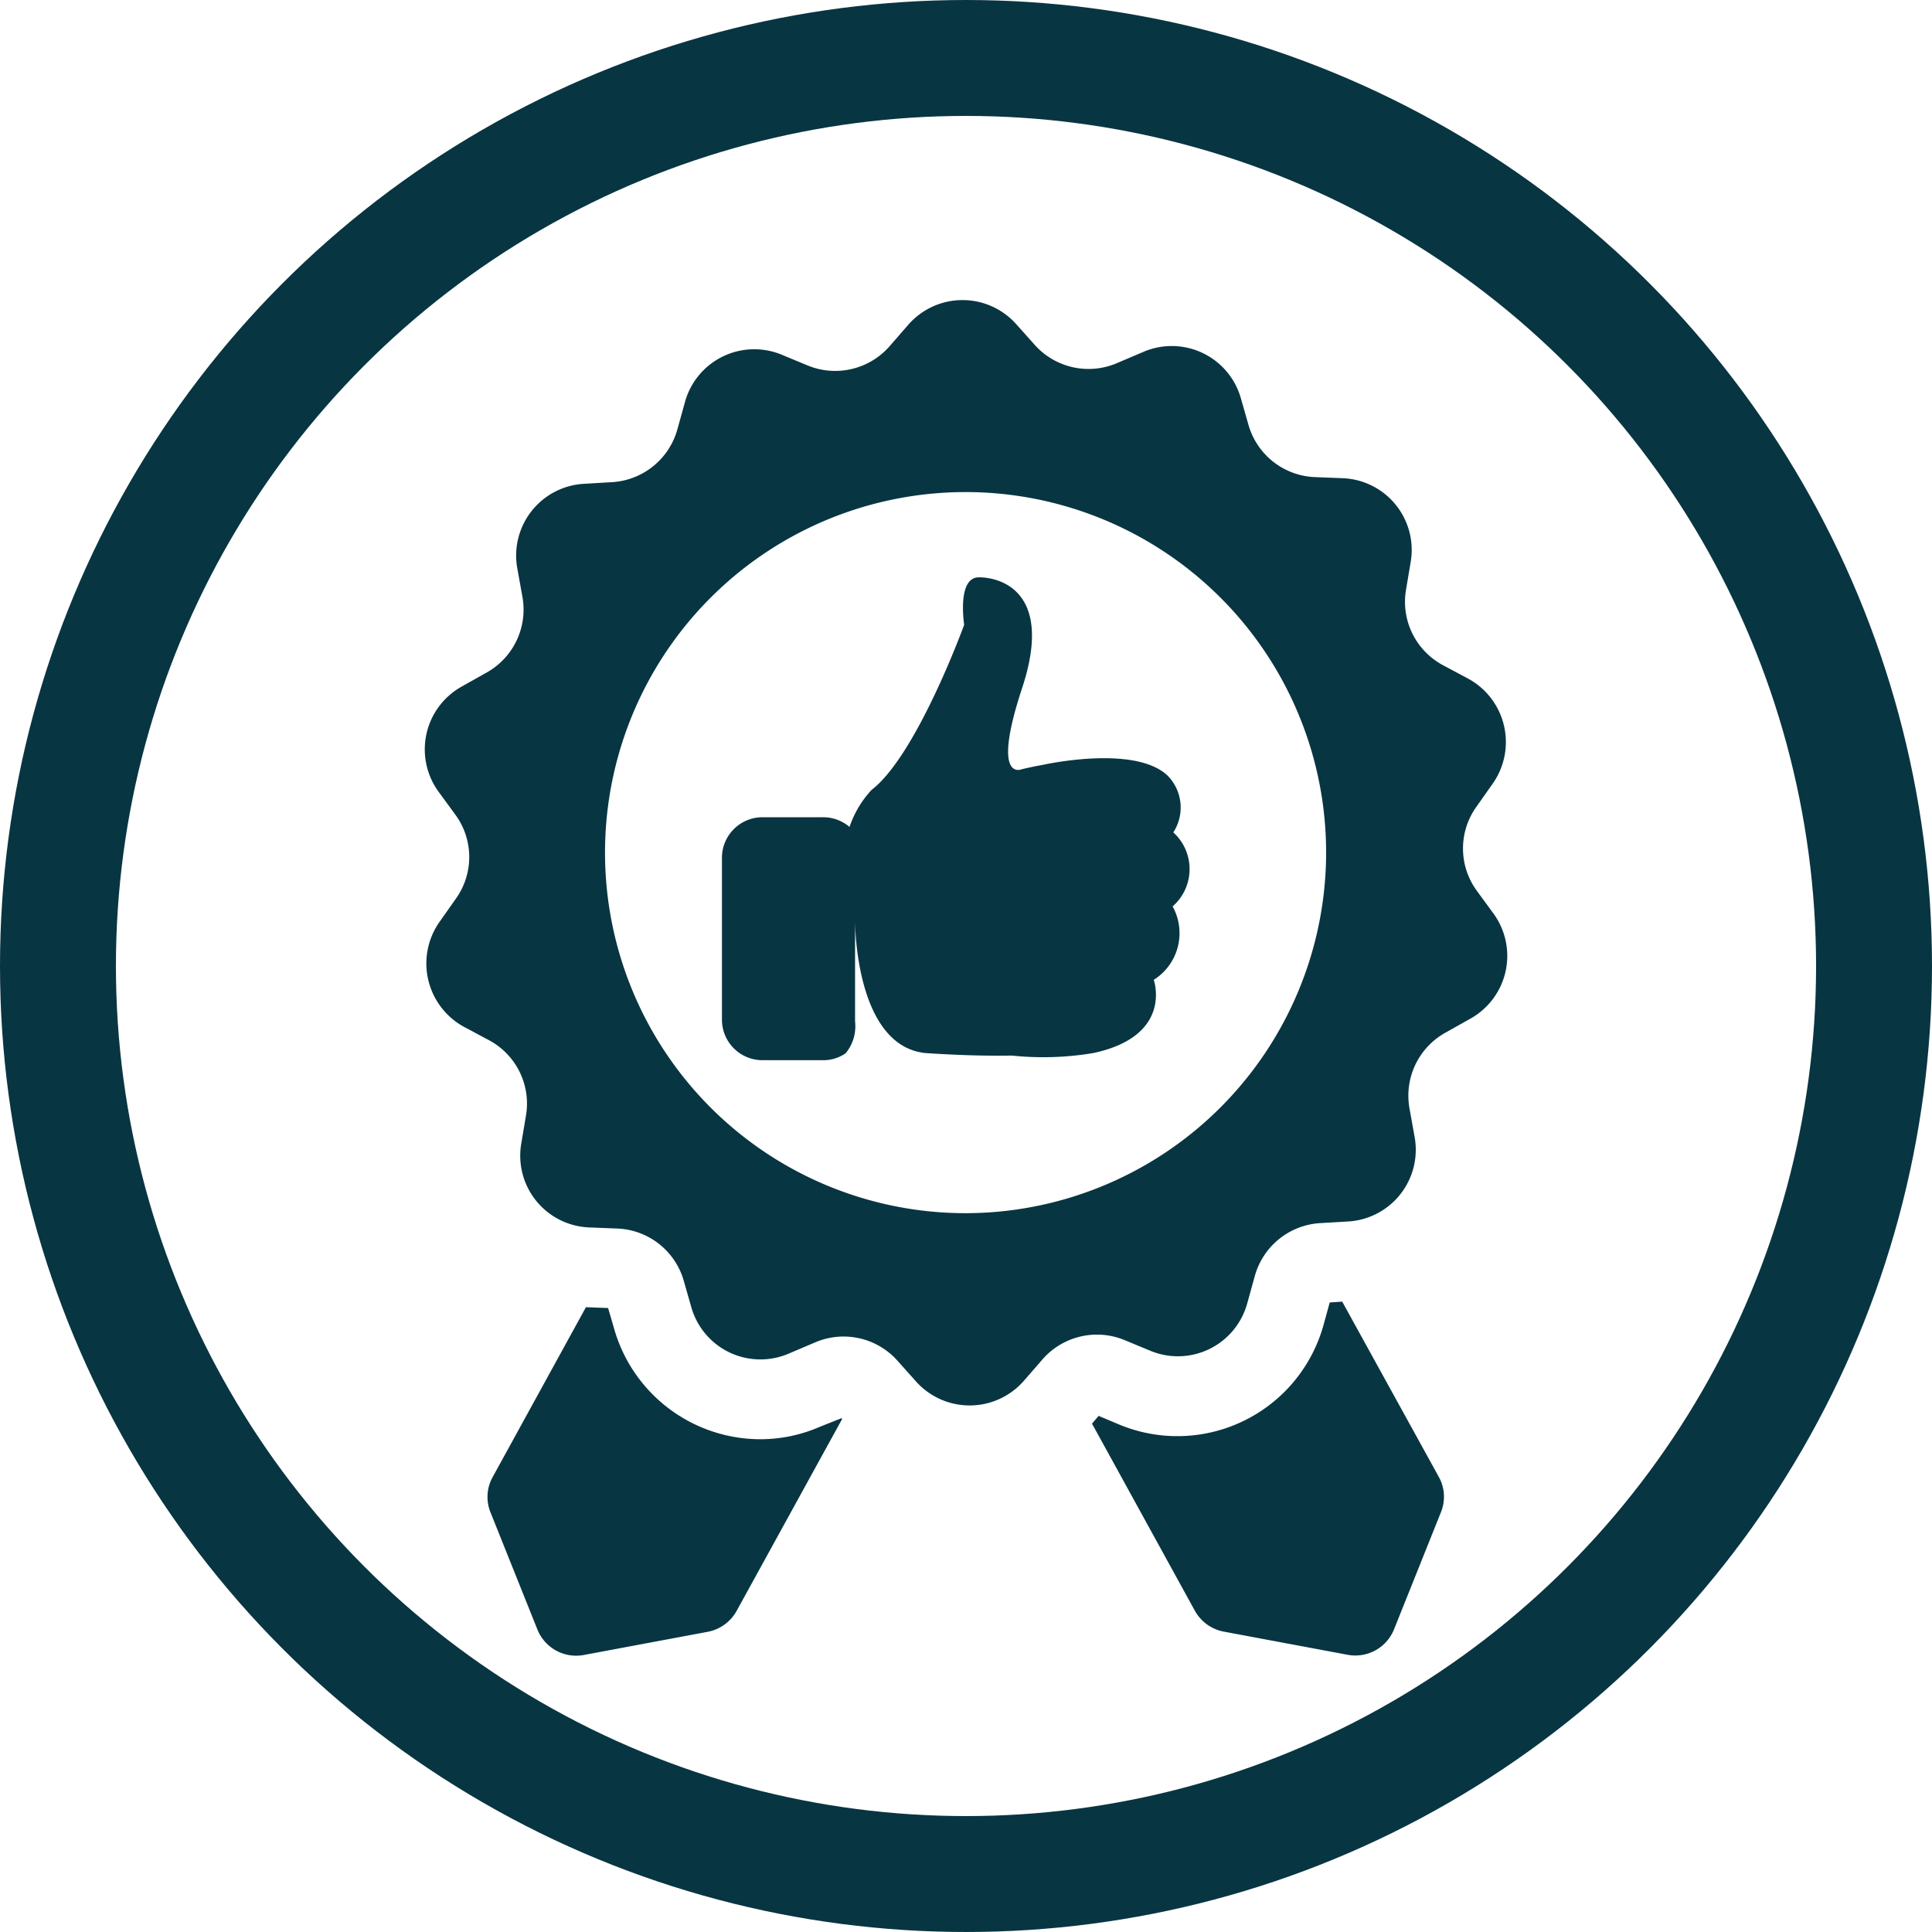
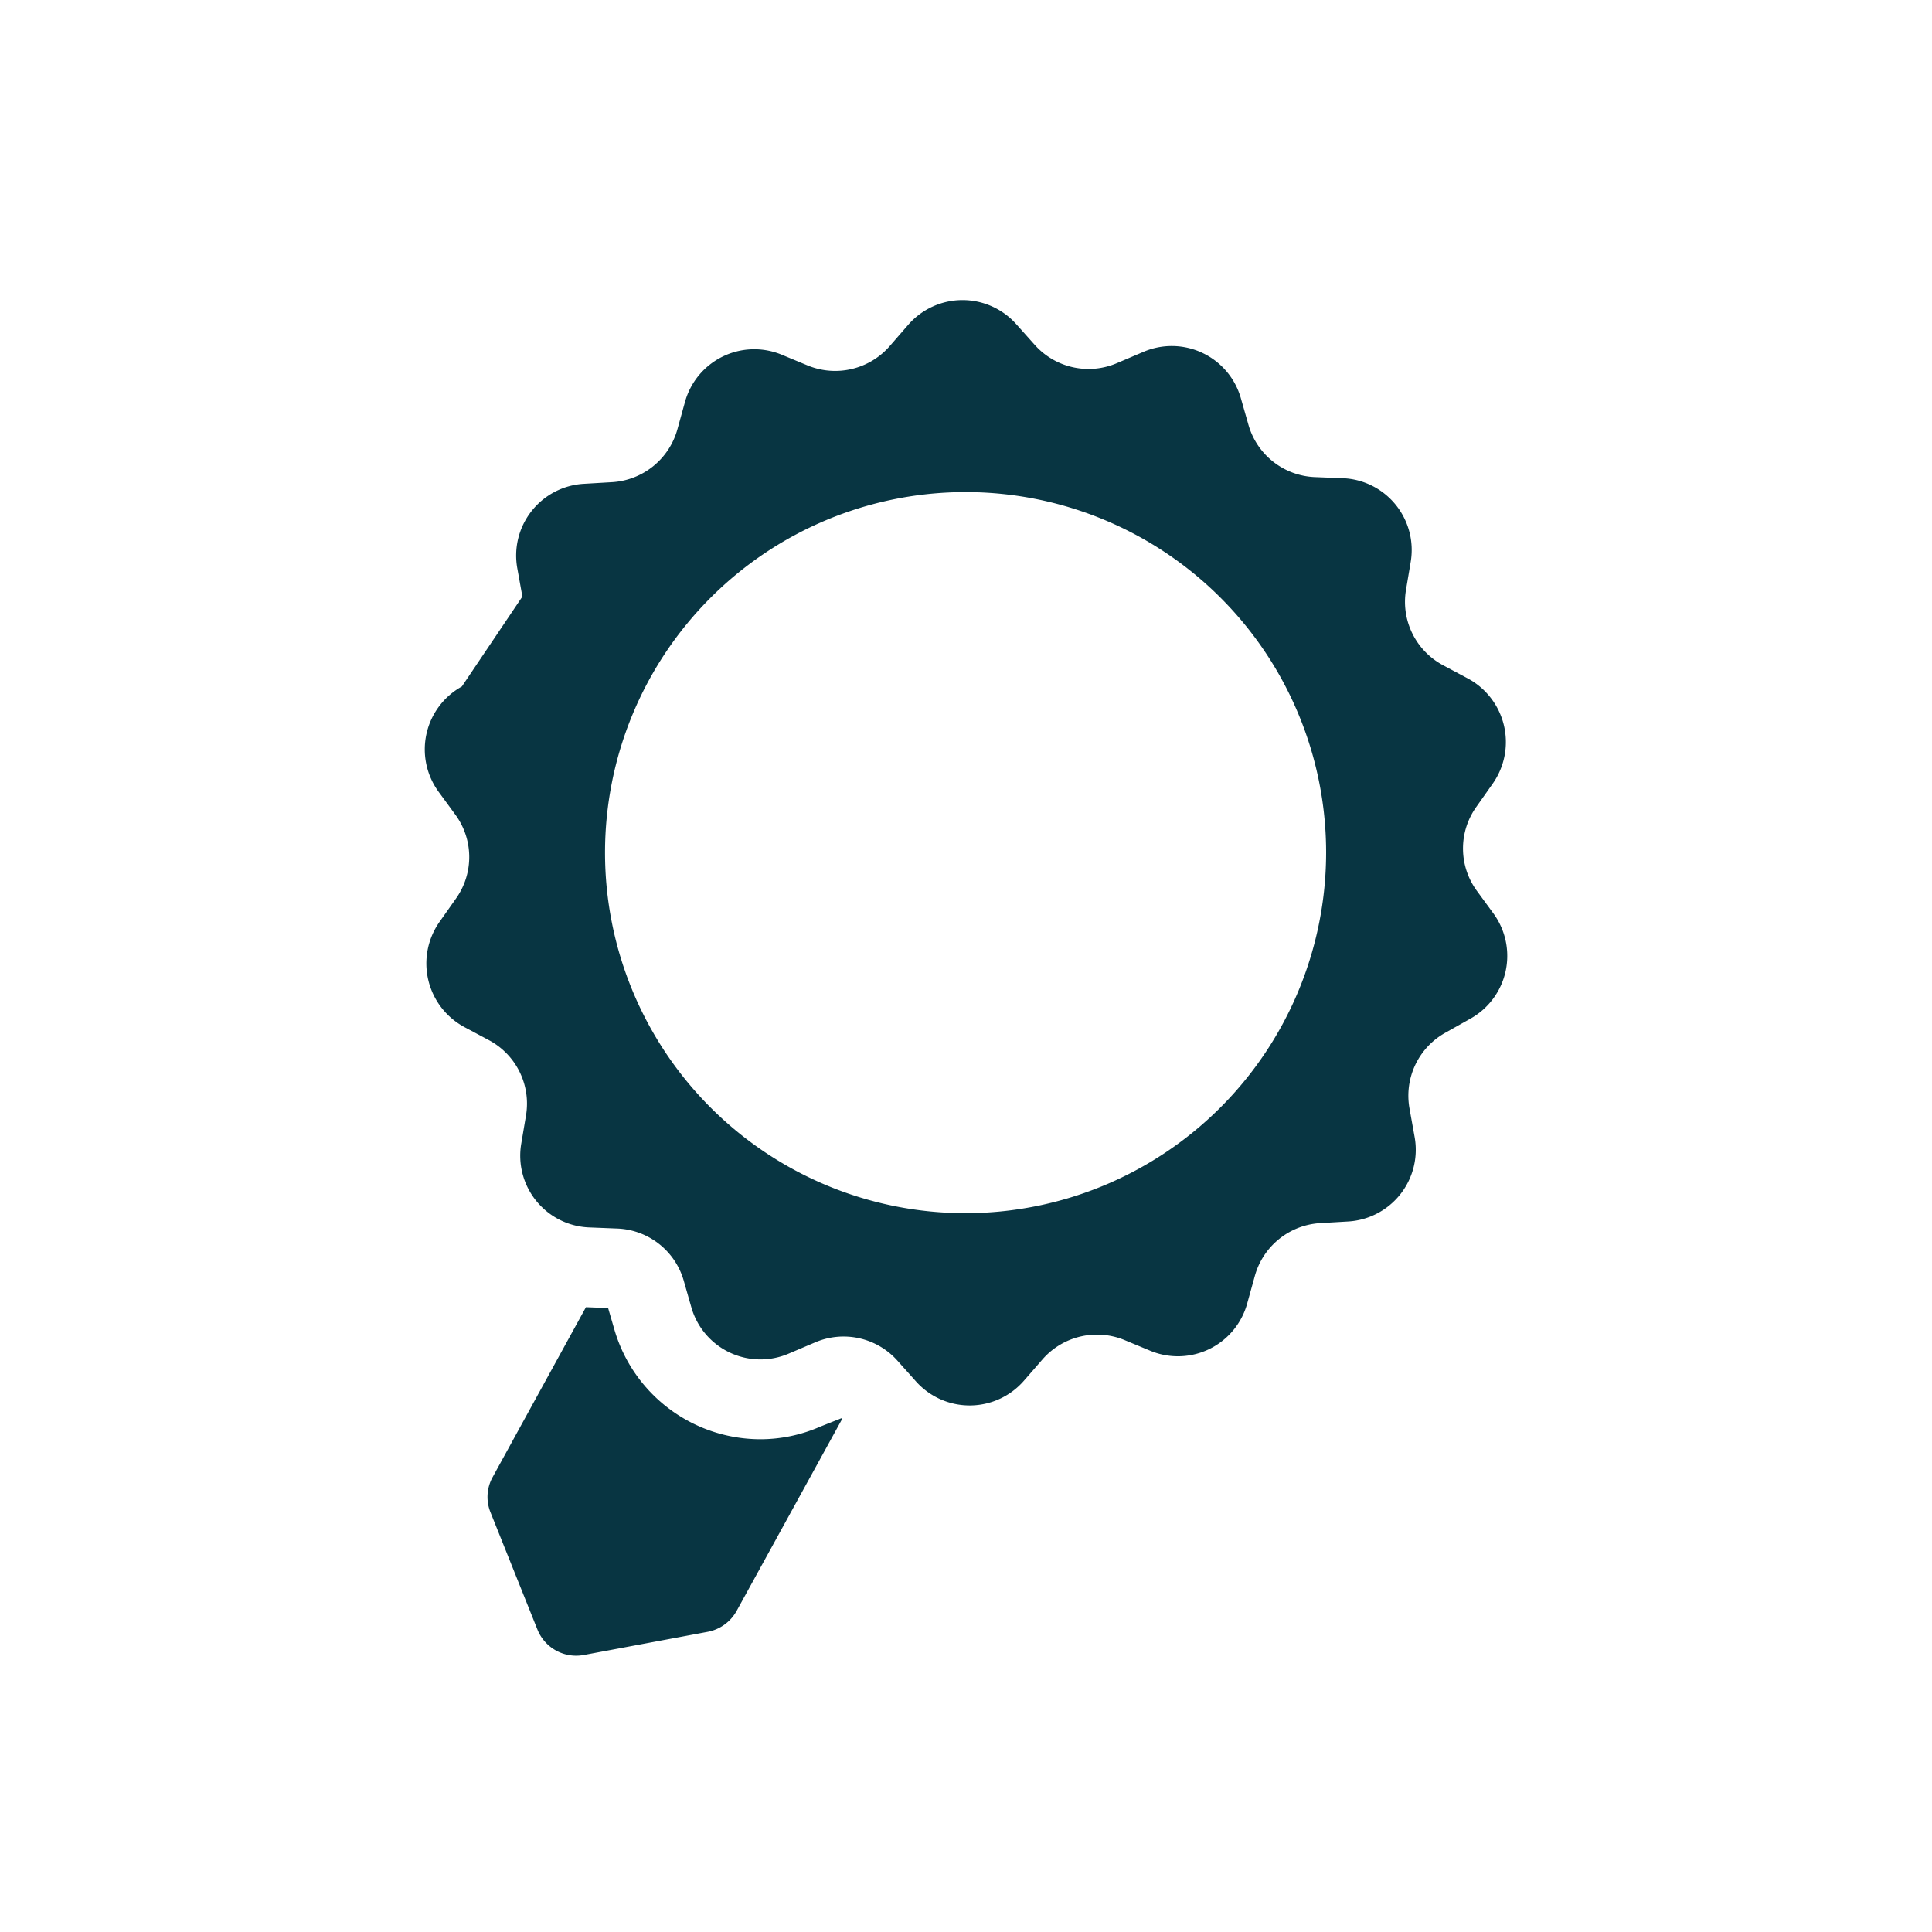
<svg xmlns="http://www.w3.org/2000/svg" viewBox="0 0 50 50">
  <defs>
    <style>.a{fill:#083542;}.b,.d{fill:none;}.b{stroke:#083542;stroke-width:3px;}.c{stroke:none;}</style>
  </defs>
  <g transform="translate(-9075 -1075)">
    <g transform="translate(9036.753 1082.766)">
      <g transform="translate(49.24 0)">
-         <path class="a" d="M76.9,15.879l-.431-.589a1.853,1.853,0,0,1-.014-2.175l.423-.6a1.869,1.869,0,0,0-.639-2.72l-.646-.345A1.86,1.86,0,0,1,74.634,7.5l.122-.725A1.858,1.858,0,0,0,73,4.61l-.732-.029a1.865,1.865,0,0,1-1.708-1.342l-.2-.7A1.859,1.859,0,0,0,67.83,1.344l-.675.287a1.867,1.867,0,0,1-2.125-.467L64.543.619a1.862,1.862,0,0,0-2.792.022l-.481.553a1.872,1.872,0,0,1-2.117.5l-.675-.28a1.86,1.86,0,0,0-2.505,1.227l-.194.7a1.871,1.871,0,0,1-1.687,1.371l-.732.043a1.859,1.859,0,0,0-1.723,2.2l.129.718a1.866,1.866,0,0,1-.926,1.967L50.2,10a1.861,1.861,0,0,0-.6,2.728l.431.589a1.853,1.853,0,0,1,.014,2.175l-.423.6a1.869,1.869,0,0,0,.639,2.72l.646.345A1.86,1.86,0,0,1,51.86,21.1l-.122.725A1.858,1.858,0,0,0,53.5,24l.732.029a1.865,1.865,0,0,1,1.708,1.342l.2.7a1.859,1.859,0,0,0,2.527,1.191l.675-.287a1.867,1.867,0,0,1,2.125.467l.488.546a1.862,1.862,0,0,0,2.792-.022l.481-.553a1.872,1.872,0,0,1,2.117-.5l.675.28a1.86,1.86,0,0,0,2.505-1.227l.194-.7A1.871,1.871,0,0,1,72.4,23.889l.732-.043a1.859,1.859,0,0,0,1.723-2.2l-.129-.718a1.866,1.866,0,0,1,.926-1.967l.639-.359A1.86,1.86,0,0,0,76.9,15.879ZM63.236,23.631A9.331,9.331,0,1,1,72.567,14.3,9.34,9.34,0,0,1,63.236,23.631Z" transform="translate(-49.24 0)" />
-         <path class="a" d="M296.313,361.126l-.323.022-.158.574a3.925,3.925,0,0,1-5.276,2.591l-.546-.23-.172.2,2.663,4.845a1.086,1.086,0,0,0,.746.538l3.208.6a1.08,1.08,0,0,0,1.2-.66l1.213-3.029a1.059,1.059,0,0,0-.057-.919Z" transform="translate(-272.57 -335.206)" />
+         <path class="a" d="M76.9,15.879l-.431-.589a1.853,1.853,0,0,1-.014-2.175l.423-.6a1.869,1.869,0,0,0-.639-2.72l-.646-.345A1.86,1.86,0,0,1,74.634,7.5l.122-.725A1.858,1.858,0,0,0,73,4.61l-.732-.029a1.865,1.865,0,0,1-1.708-1.342l-.2-.7A1.859,1.859,0,0,0,67.83,1.344l-.675.287a1.867,1.867,0,0,1-2.125-.467L64.543.619a1.862,1.862,0,0,0-2.792.022l-.481.553a1.872,1.872,0,0,1-2.117.5l-.675-.28a1.86,1.86,0,0,0-2.505,1.227l-.194.7a1.871,1.871,0,0,1-1.687,1.371l-.732.043a1.859,1.859,0,0,0-1.723,2.2l.129.718L50.2,10a1.861,1.861,0,0,0-.6,2.728l.431.589a1.853,1.853,0,0,1,.014,2.175l-.423.6a1.869,1.869,0,0,0,.639,2.72l.646.345A1.86,1.86,0,0,1,51.86,21.1l-.122.725A1.858,1.858,0,0,0,53.5,24l.732.029a1.865,1.865,0,0,1,1.708,1.342l.2.7a1.859,1.859,0,0,0,2.527,1.191l.675-.287a1.867,1.867,0,0,1,2.125.467l.488.546a1.862,1.862,0,0,0,2.792-.022l.481-.553a1.872,1.872,0,0,1,2.117-.5l.675.28a1.86,1.86,0,0,0,2.505-1.227l.194-.7A1.871,1.871,0,0,1,72.4,23.889l.732-.043a1.859,1.859,0,0,0,1.723-2.2l-.129-.718a1.866,1.866,0,0,1,.926-1.967l.639-.359A1.86,1.86,0,0,0,76.9,15.879ZM63.236,23.631A9.331,9.331,0,1,1,72.567,14.3,9.34,9.34,0,0,1,63.236,23.631Z" transform="translate(-49.24 0)" />
        <path class="a" d="M80.453,366.22a3.848,3.848,0,0,1-1.55.323,3.938,3.938,0,0,1-3.768-2.828l-.165-.567-.574-.022-2.412,4.393a1.059,1.059,0,0,0-.057.919l1.213,3.029a1.08,1.08,0,0,0,1.2.66l3.208-.6a1.086,1.086,0,0,0,.746-.538l2.735-4.974L81.006,366Z" transform="translate(-70.225 -337.062)" />
-         <path class="a" d="M168.117,106.622a1.177,1.177,0,0,0-.158-1.479c-.868-.8-3.23-.266-3.23-.266h0c-.165.029-.337.065-.524.108,0,0-.818.38,0-2.1s-.546-2.864-1.12-2.864-.38,1.227-.38,1.227-1.227,3.381-2.4,4.278a2.65,2.65,0,0,0-.567.955,1.05,1.05,0,0,0-.682-.251h-1.572a1.049,1.049,0,0,0-1.048,1.048v4.192a1.049,1.049,0,0,0,1.048,1.048h1.572a1.014,1.014,0,0,0,.581-.179,1.1,1.1,0,0,0,.244-.825v-2.605c0,.1.014,3.23,1.816,3.424.646.043,1.443.079,2.239.065a7.842,7.842,0,0,0,2.11-.065c2.082-.445,1.565-1.895,1.565-1.895a1.427,1.427,0,0,0,.488-1.9A1.282,1.282,0,0,0,168.117,106.622Z" transform="translate(-148.745 -92.846)" />
      </g>
    </g>
    <g class="b" transform="translate(9075 1075)">
      <circle class="c" cx="25" cy="25" r="25" />
-       <circle class="d" cx="25" cy="25" r="23.5" />
    </g>
  </g>
</svg>